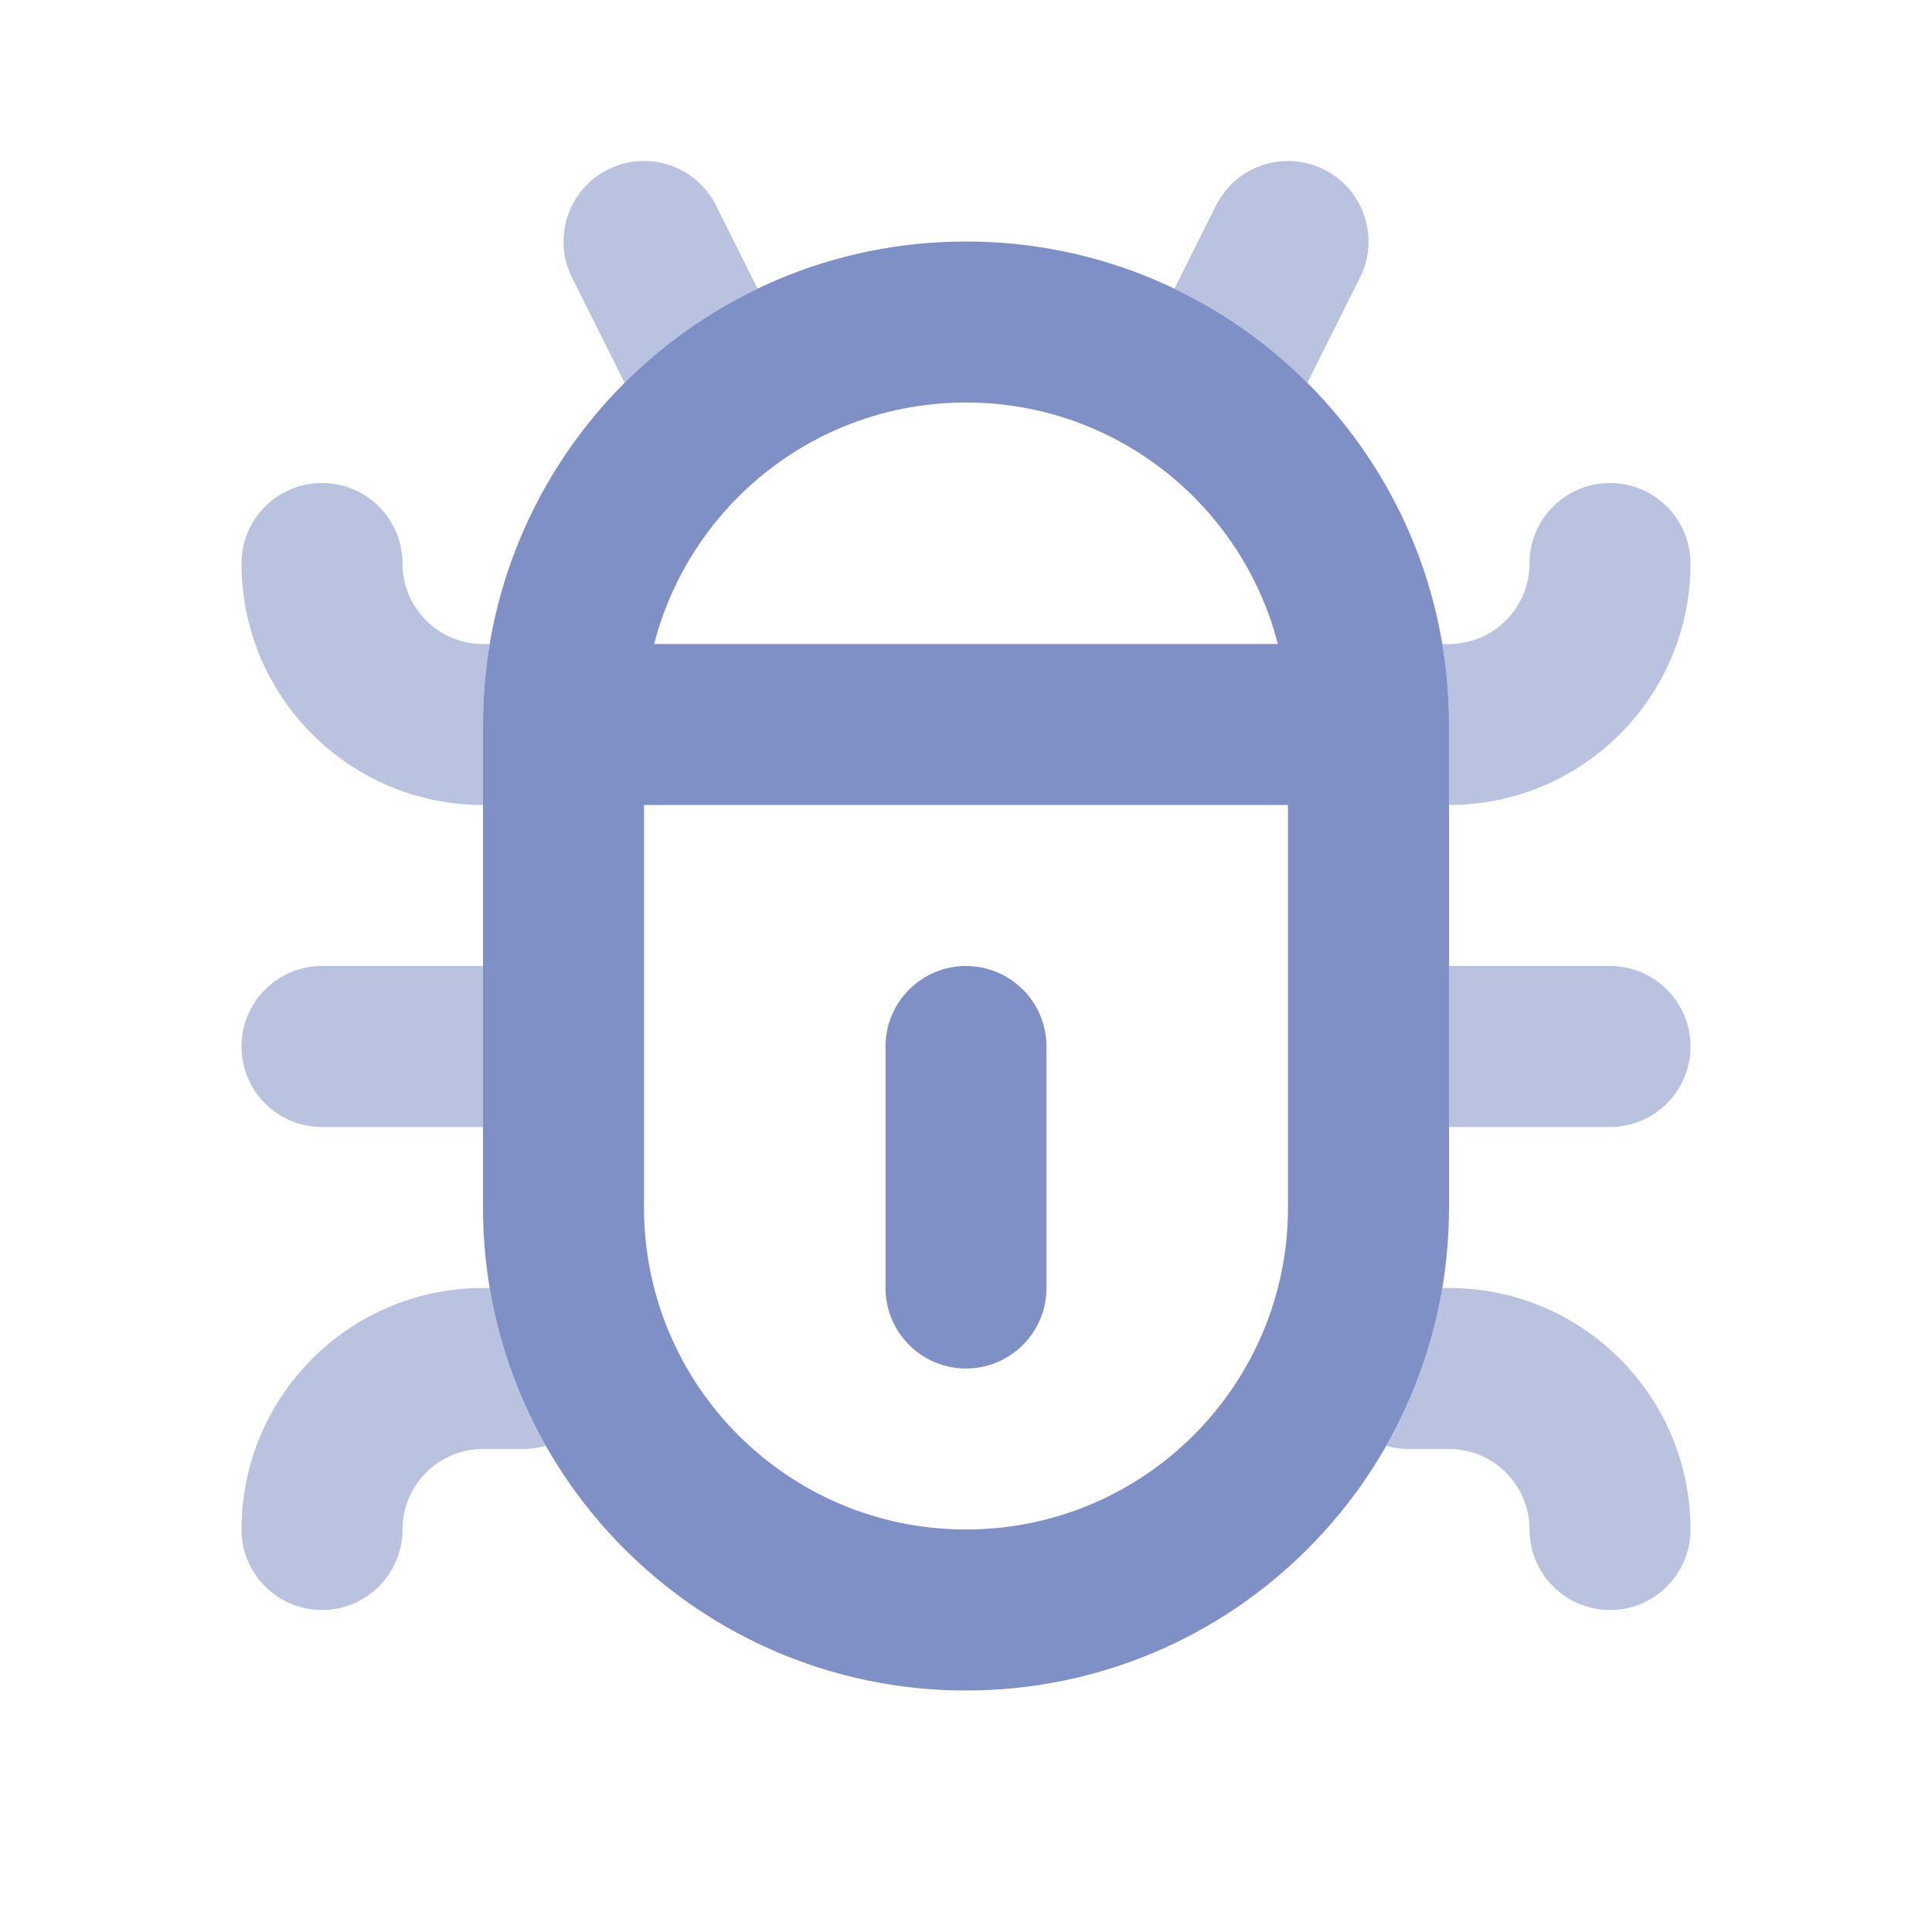
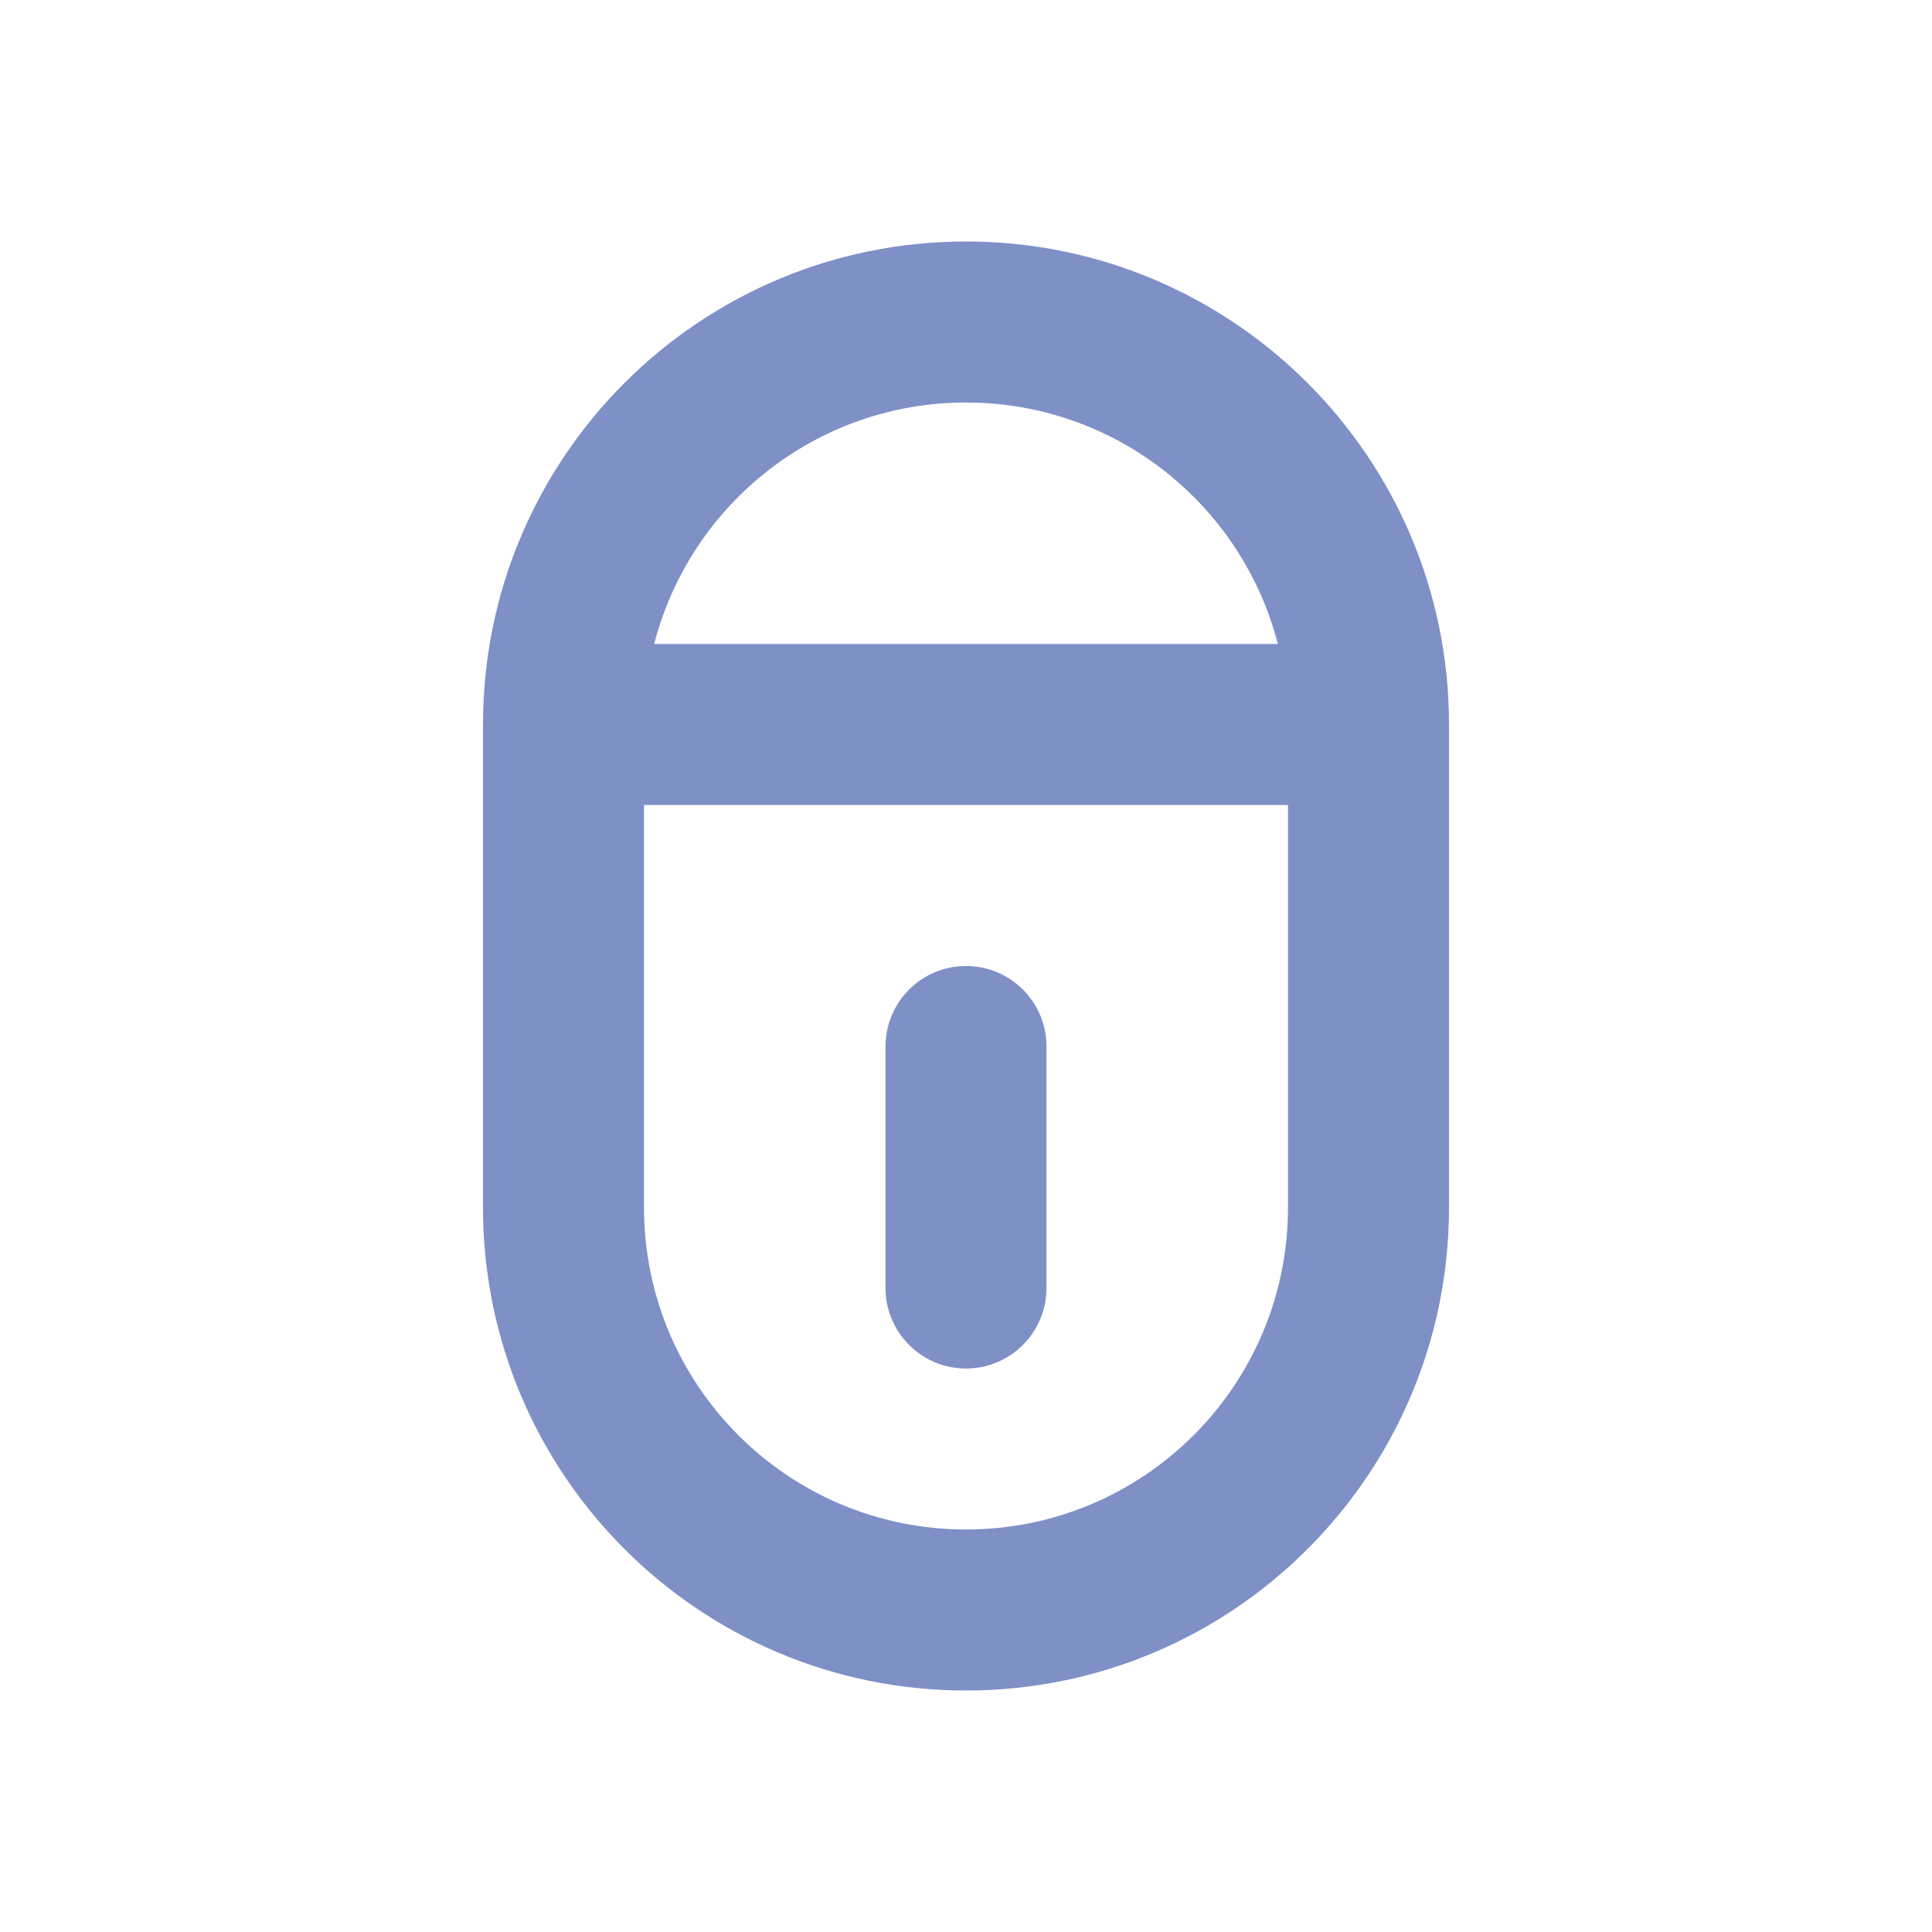
<svg xmlns="http://www.w3.org/2000/svg" width="44" height="44" viewBox="0 0 44 44" fill="none">
-   <path fill-rule="evenodd" clip-rule="evenodd" d="M13.847 3.86C14.753 3.407 15.854 3.774 16.307 4.68L17.254 6.574C16.125 7.115 15.102 7.843 14.226 8.718L13.027 6.32C12.575 5.414 12.941 4.313 13.847 3.86ZM26.747 6.574C27.876 7.115 28.899 7.843 29.774 8.718L30.974 6.32C31.426 5.414 31.059 4.313 30.154 3.86C29.248 3.407 28.147 3.774 27.694 4.68L26.747 6.574ZM5.5 23.833C5.5 22.821 6.321 22 7.333 22H11V25.667H7.333C6.321 25.667 5.5 24.846 5.5 23.833ZM38.5 23.833C38.5 22.821 37.679 22 36.667 22H33V25.667H36.667C37.679 25.667 38.5 24.846 38.5 23.833ZM11.152 14.667C11.052 15.263 11 15.875 11 16.5V18.333C7.962 18.333 5.5 15.871 5.5 12.833C5.5 11.821 6.321 11 7.333 11C8.346 11 9.167 11.821 9.167 12.833C9.167 13.846 9.988 14.667 11 14.667L11.152 14.667ZM38.5 12.833C38.5 15.871 36.038 18.333 33 18.333V16.5C33 15.875 32.948 15.263 32.848 14.667L33 14.667C34.012 14.667 34.833 13.846 34.833 12.833C34.833 11.821 35.654 11 36.667 11C37.679 11 38.5 11.821 38.5 12.833ZM31.57 32.927C31.733 32.975 31.905 33 32.084 33L32.835 33H33C34.013 33 34.834 33.821 34.834 34.833C34.834 35.846 35.654 36.667 36.667 36.667C37.679 36.667 38.5 35.846 38.5 34.833C38.5 31.796 36.038 29.333 33 29.333L32.848 29.333C32.632 30.621 32.193 31.833 31.57 32.927ZM11 29.333L11.152 29.333C11.368 30.621 11.808 31.833 12.43 32.927C12.267 32.975 12.095 33 11.917 33L11.165 33H11C9.988 33 9.167 33.821 9.167 34.833C9.167 35.846 8.346 36.667 7.333 36.667C6.321 36.667 5.5 35.846 5.5 34.833C5.5 31.796 7.962 29.333 11 29.333Z" fill="#B9C3E0" />
  <path fill-rule="evenodd" clip-rule="evenodd" d="M11 16.5C11 10.425 15.925 5.5 22 5.5C28.075 5.5 33 10.425 33 16.5V27.5C33 33.575 28.075 38.5 22 38.5C15.925 38.5 11 33.575 11 27.5V16.5ZM22 9.167C18.583 9.167 15.712 11.504 14.898 14.667H29.102C28.288 11.504 25.417 9.167 22 9.167ZM14.667 27.5V18.333H29.333V27.5C29.333 31.55 26.05 34.833 22 34.833C17.95 34.833 14.667 31.55 14.667 27.5ZM23.833 23.833C23.833 22.821 23.012 22 22 22C20.988 22 20.167 22.821 20.167 23.833V29.333C20.167 30.346 20.988 31.167 22 31.167C23.012 31.167 23.833 30.346 23.833 29.333V23.833Z" fill="#7E90C6" />
</svg>